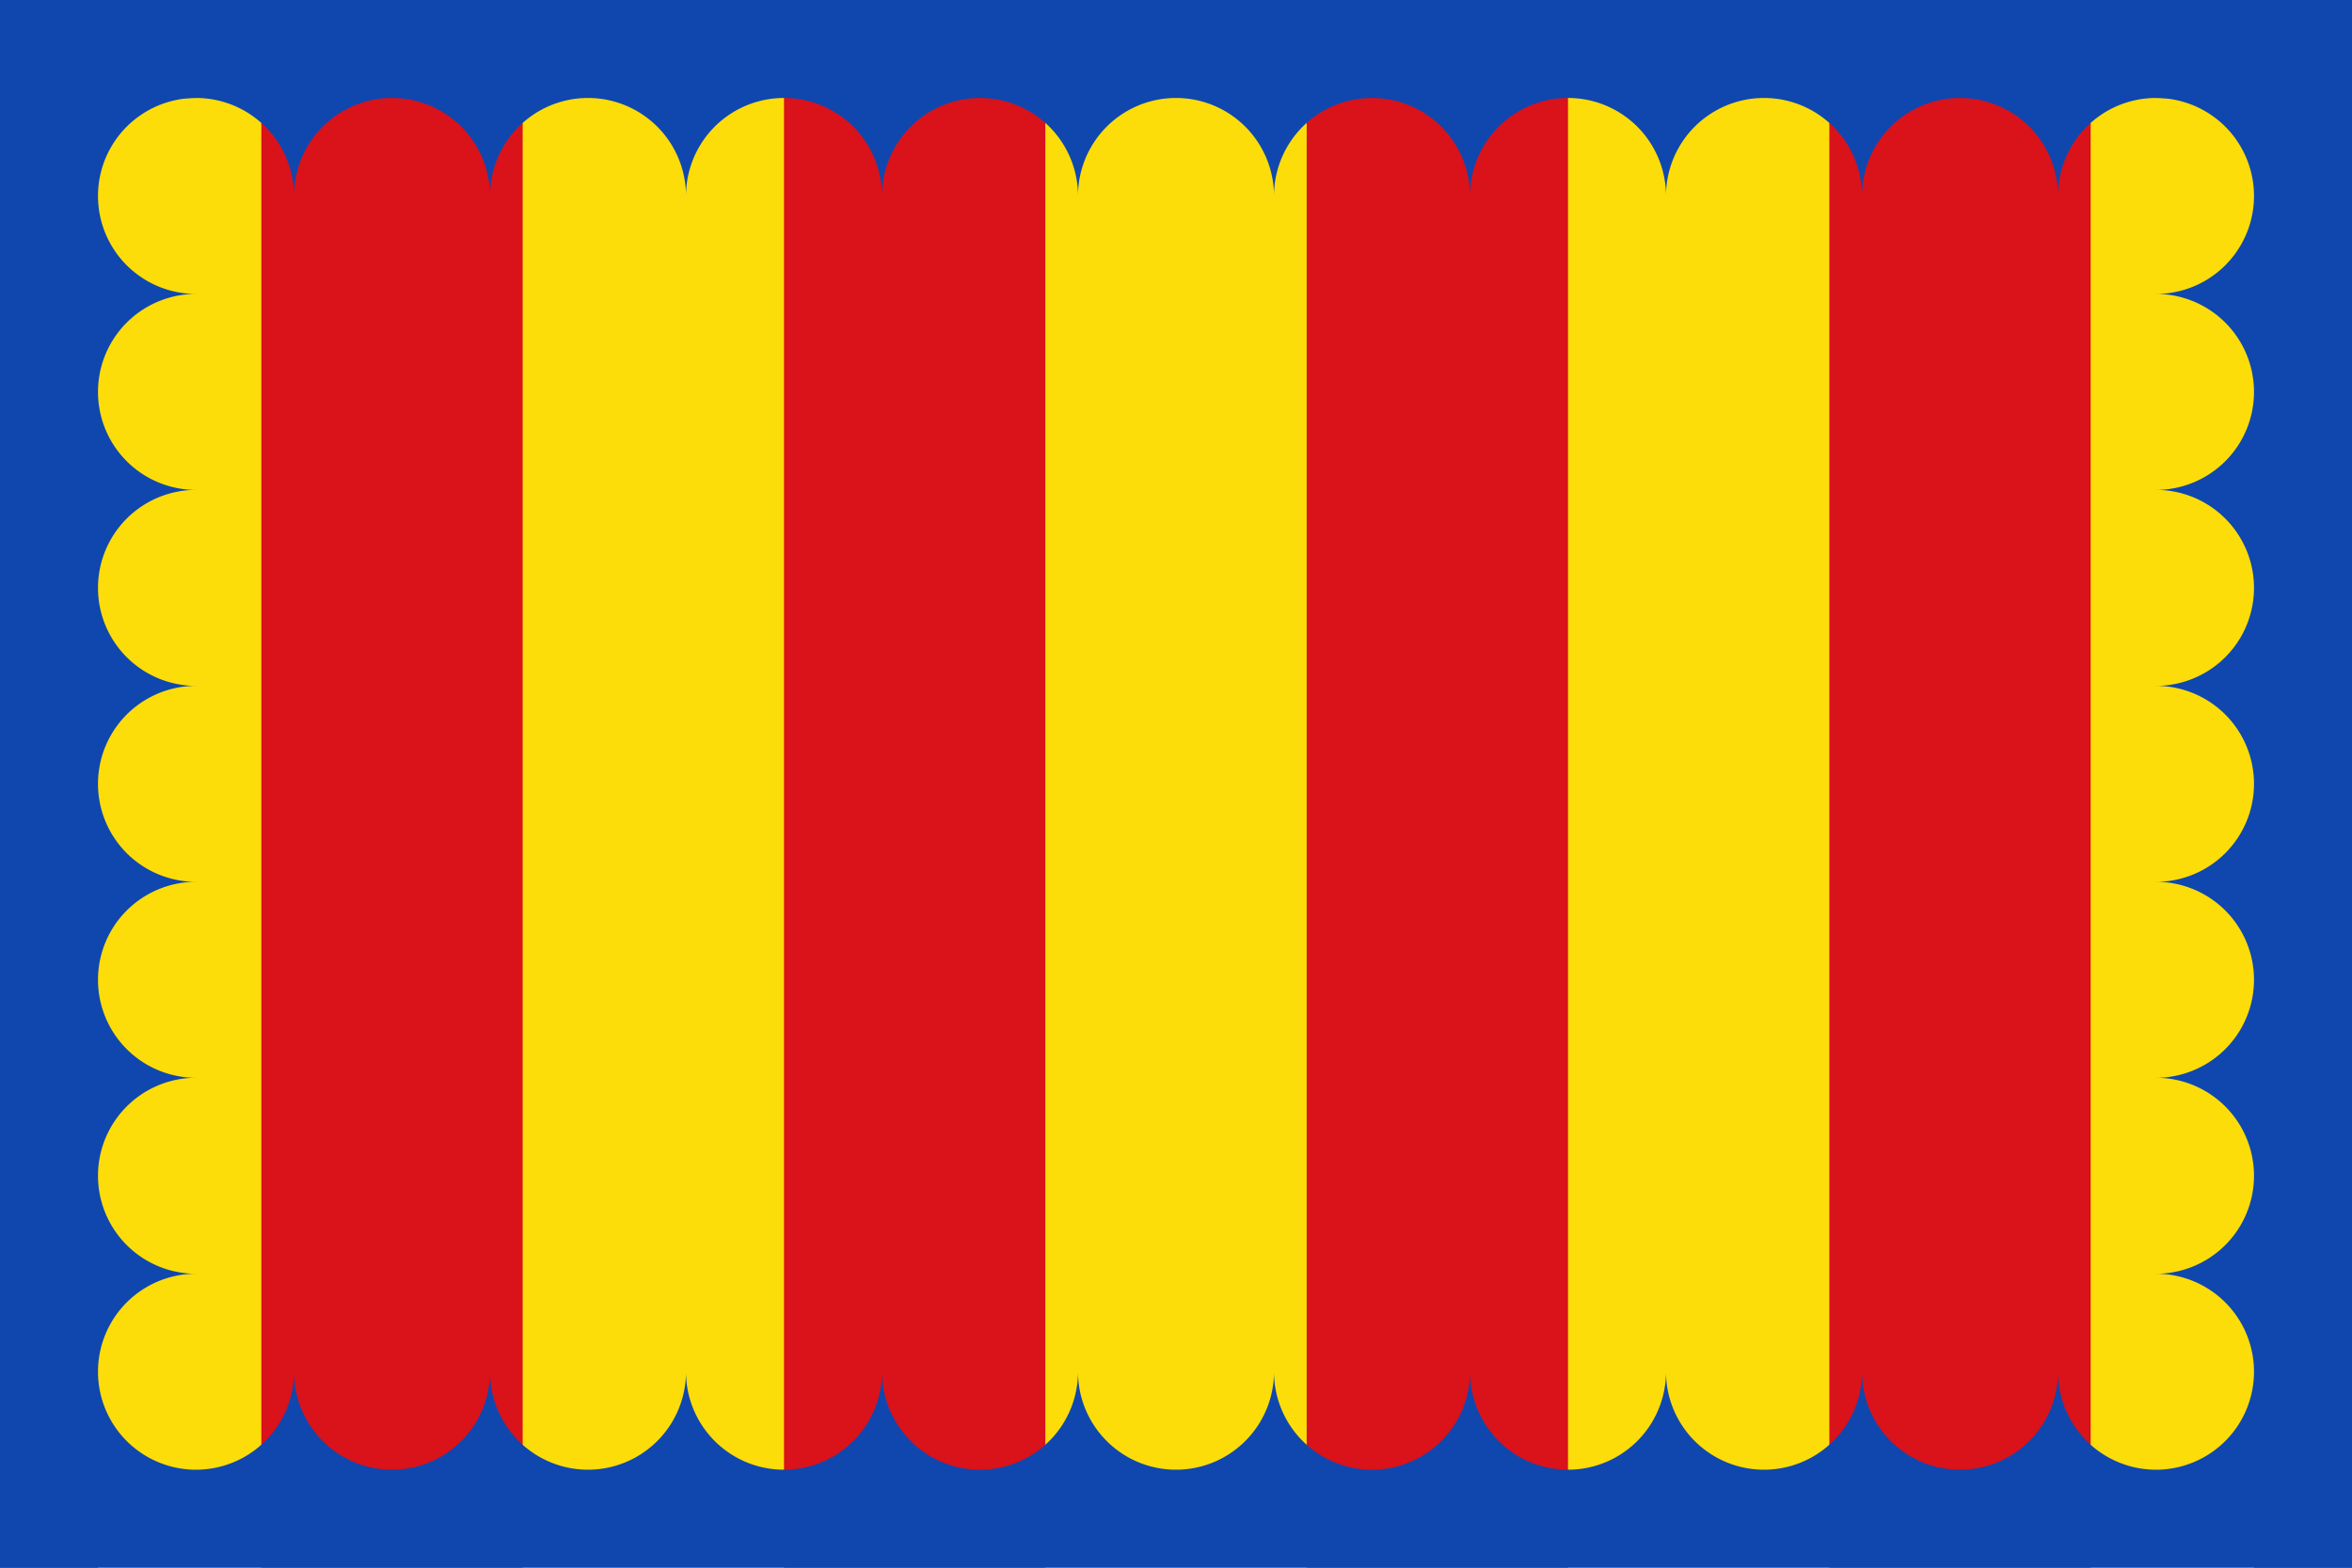
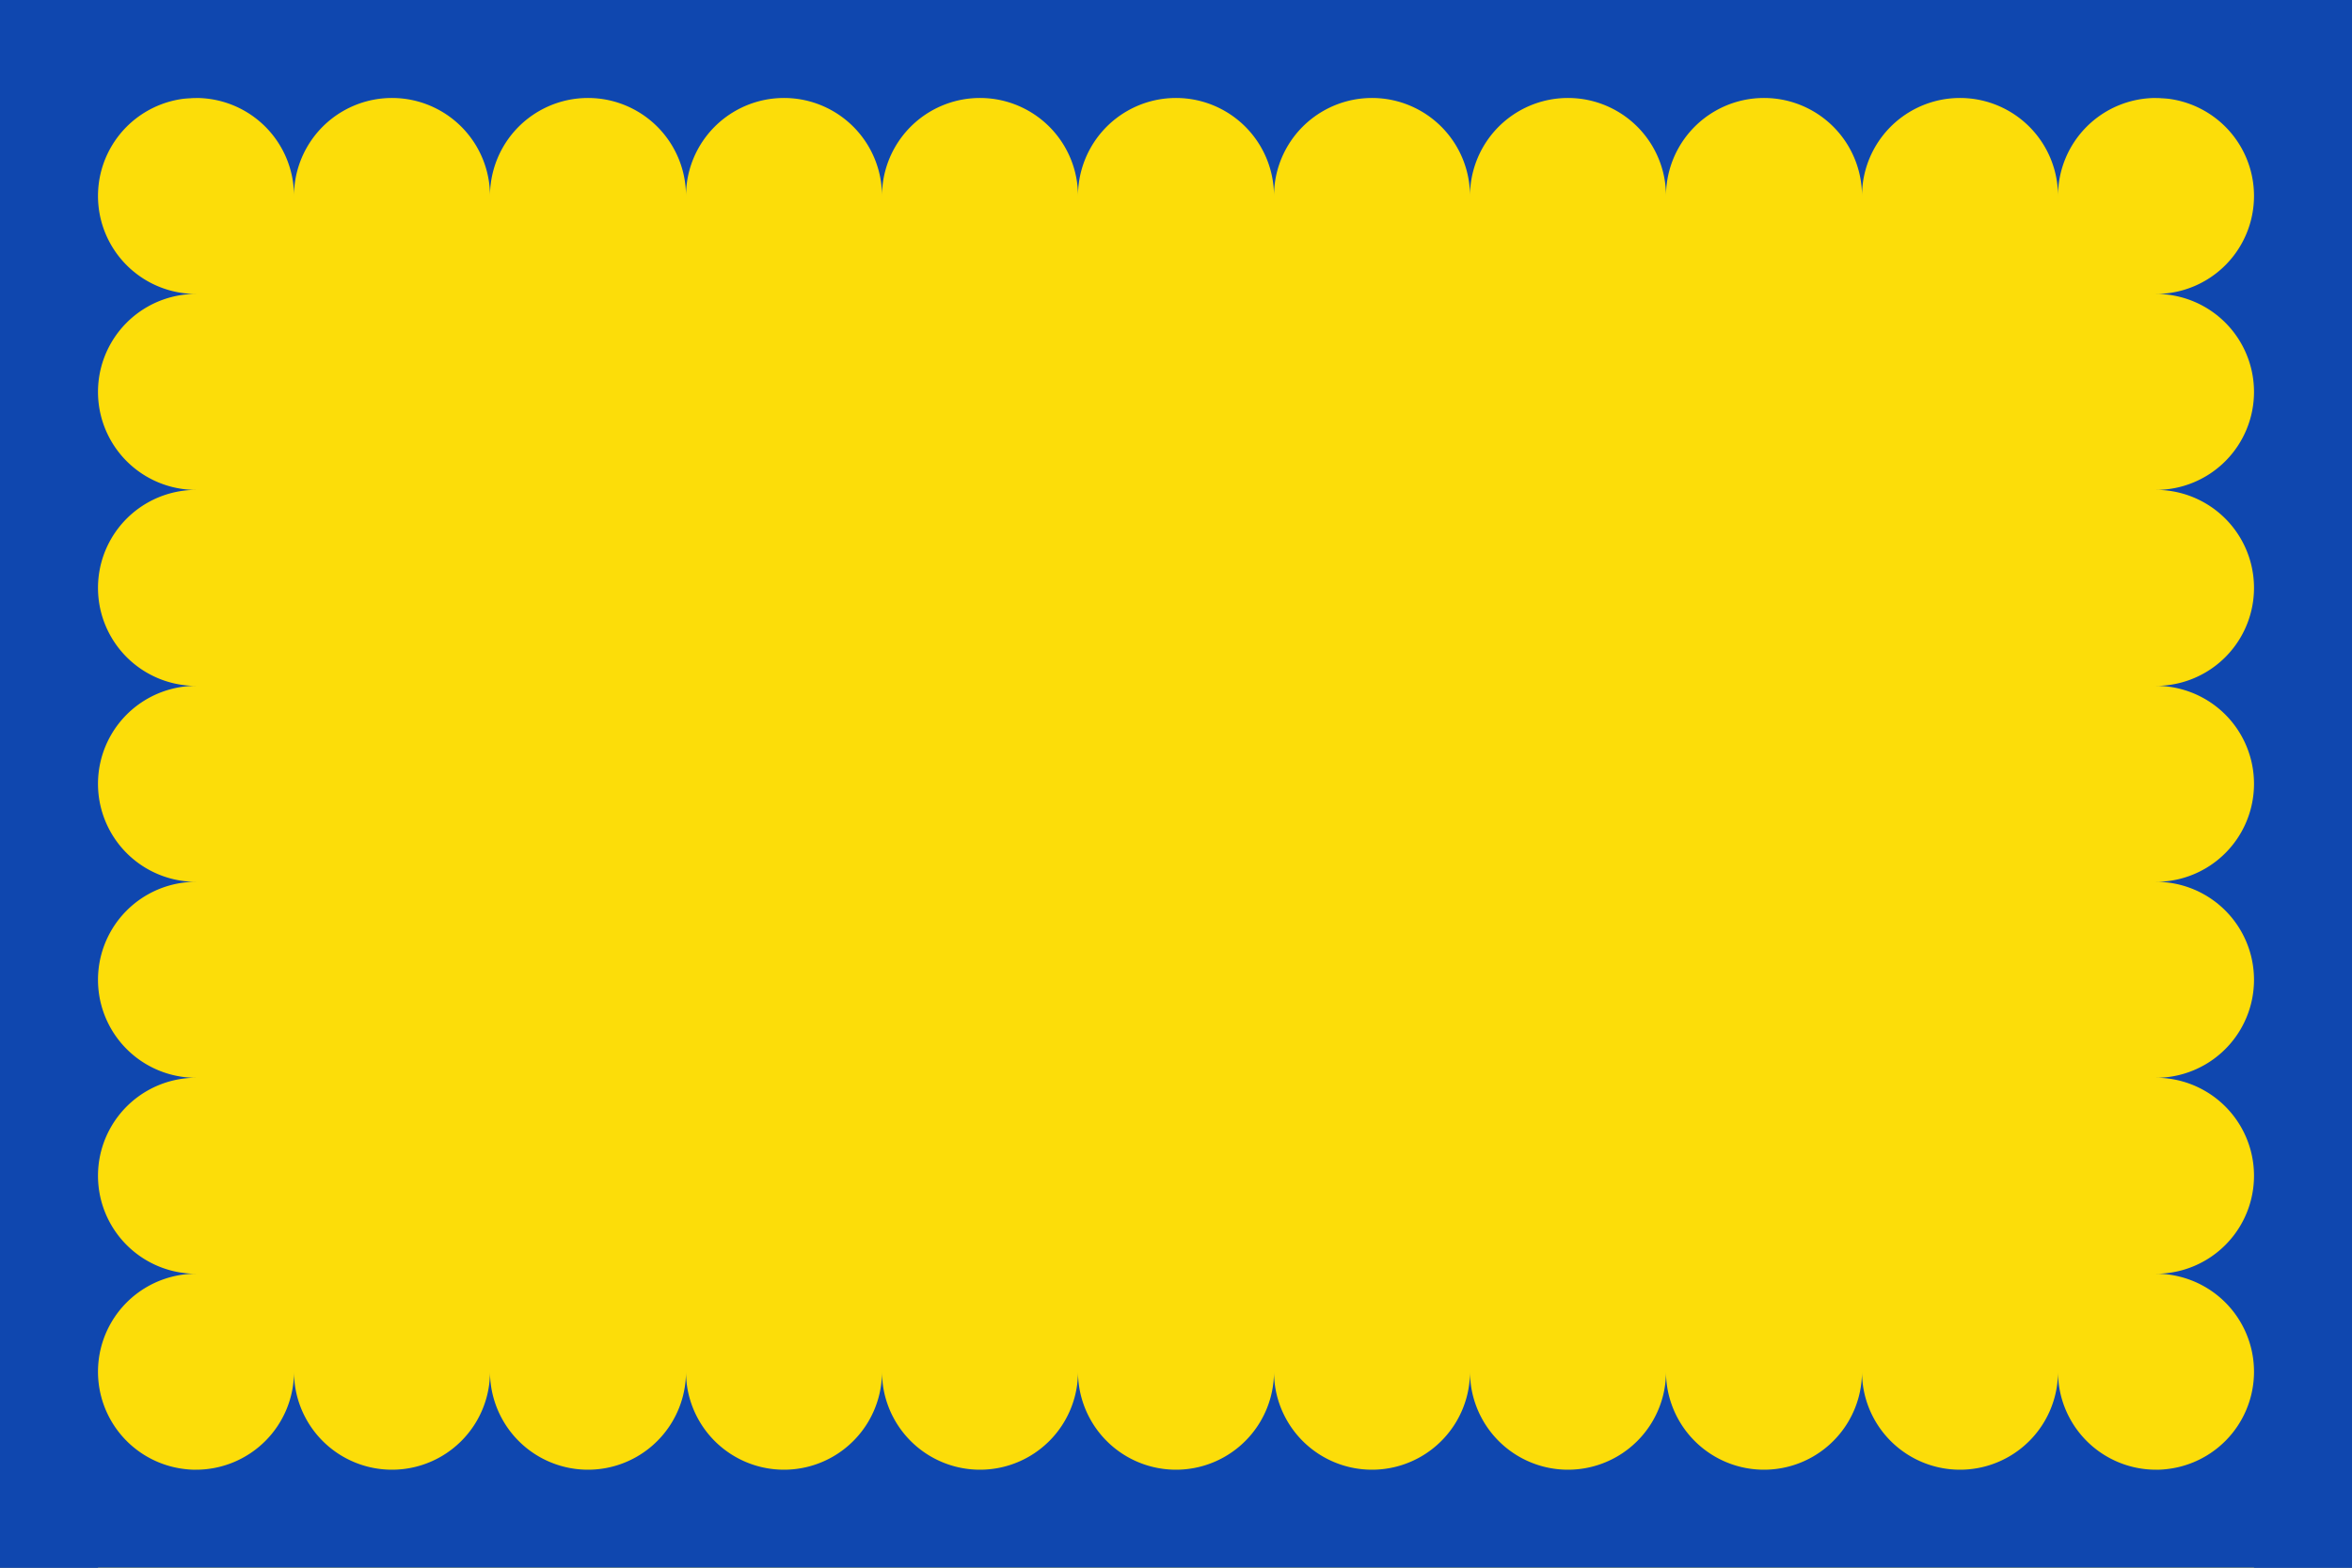
<svg xmlns="http://www.w3.org/2000/svg" xmlns:xlink="http://www.w3.org/1999/xlink" version="1.1" width="600" height="400" viewBox="0 0 72 48">
  <rect fill="#fcdd09" width="72" height="48" />
-   <path stroke="#da121a" stroke-width="48" stroke-dasharray="8,8" d="M8,24 H64" />
  <g id="bord1">
    <path id="bord2" fill="#0f47af" d="M0,0 V3 H6 a3,3 0 0 1 3,3 a3,3 0 0 1 6,0 a3,3 0 0 1 6,0 a3,3 0 0 1 6,0 a3,3 0 0 1 6,0 a3,3 0 0 1 6,0 a3,3 0 0 1 6,0 a3,3 0 0 1 6,0 a3,3 0 0 1 6,0 a3,3 0 0 1 6,0 a3,3 0 0 1 3,-3 h6 V0 z" />
    <use transform="matrix(0 1 1 0 0 -12)" xlink:href="#bord2" />
  </g>
  <use transform="matrix(-1 0 0 -1 72 48)" xlink:href="#bord1" />
</svg>